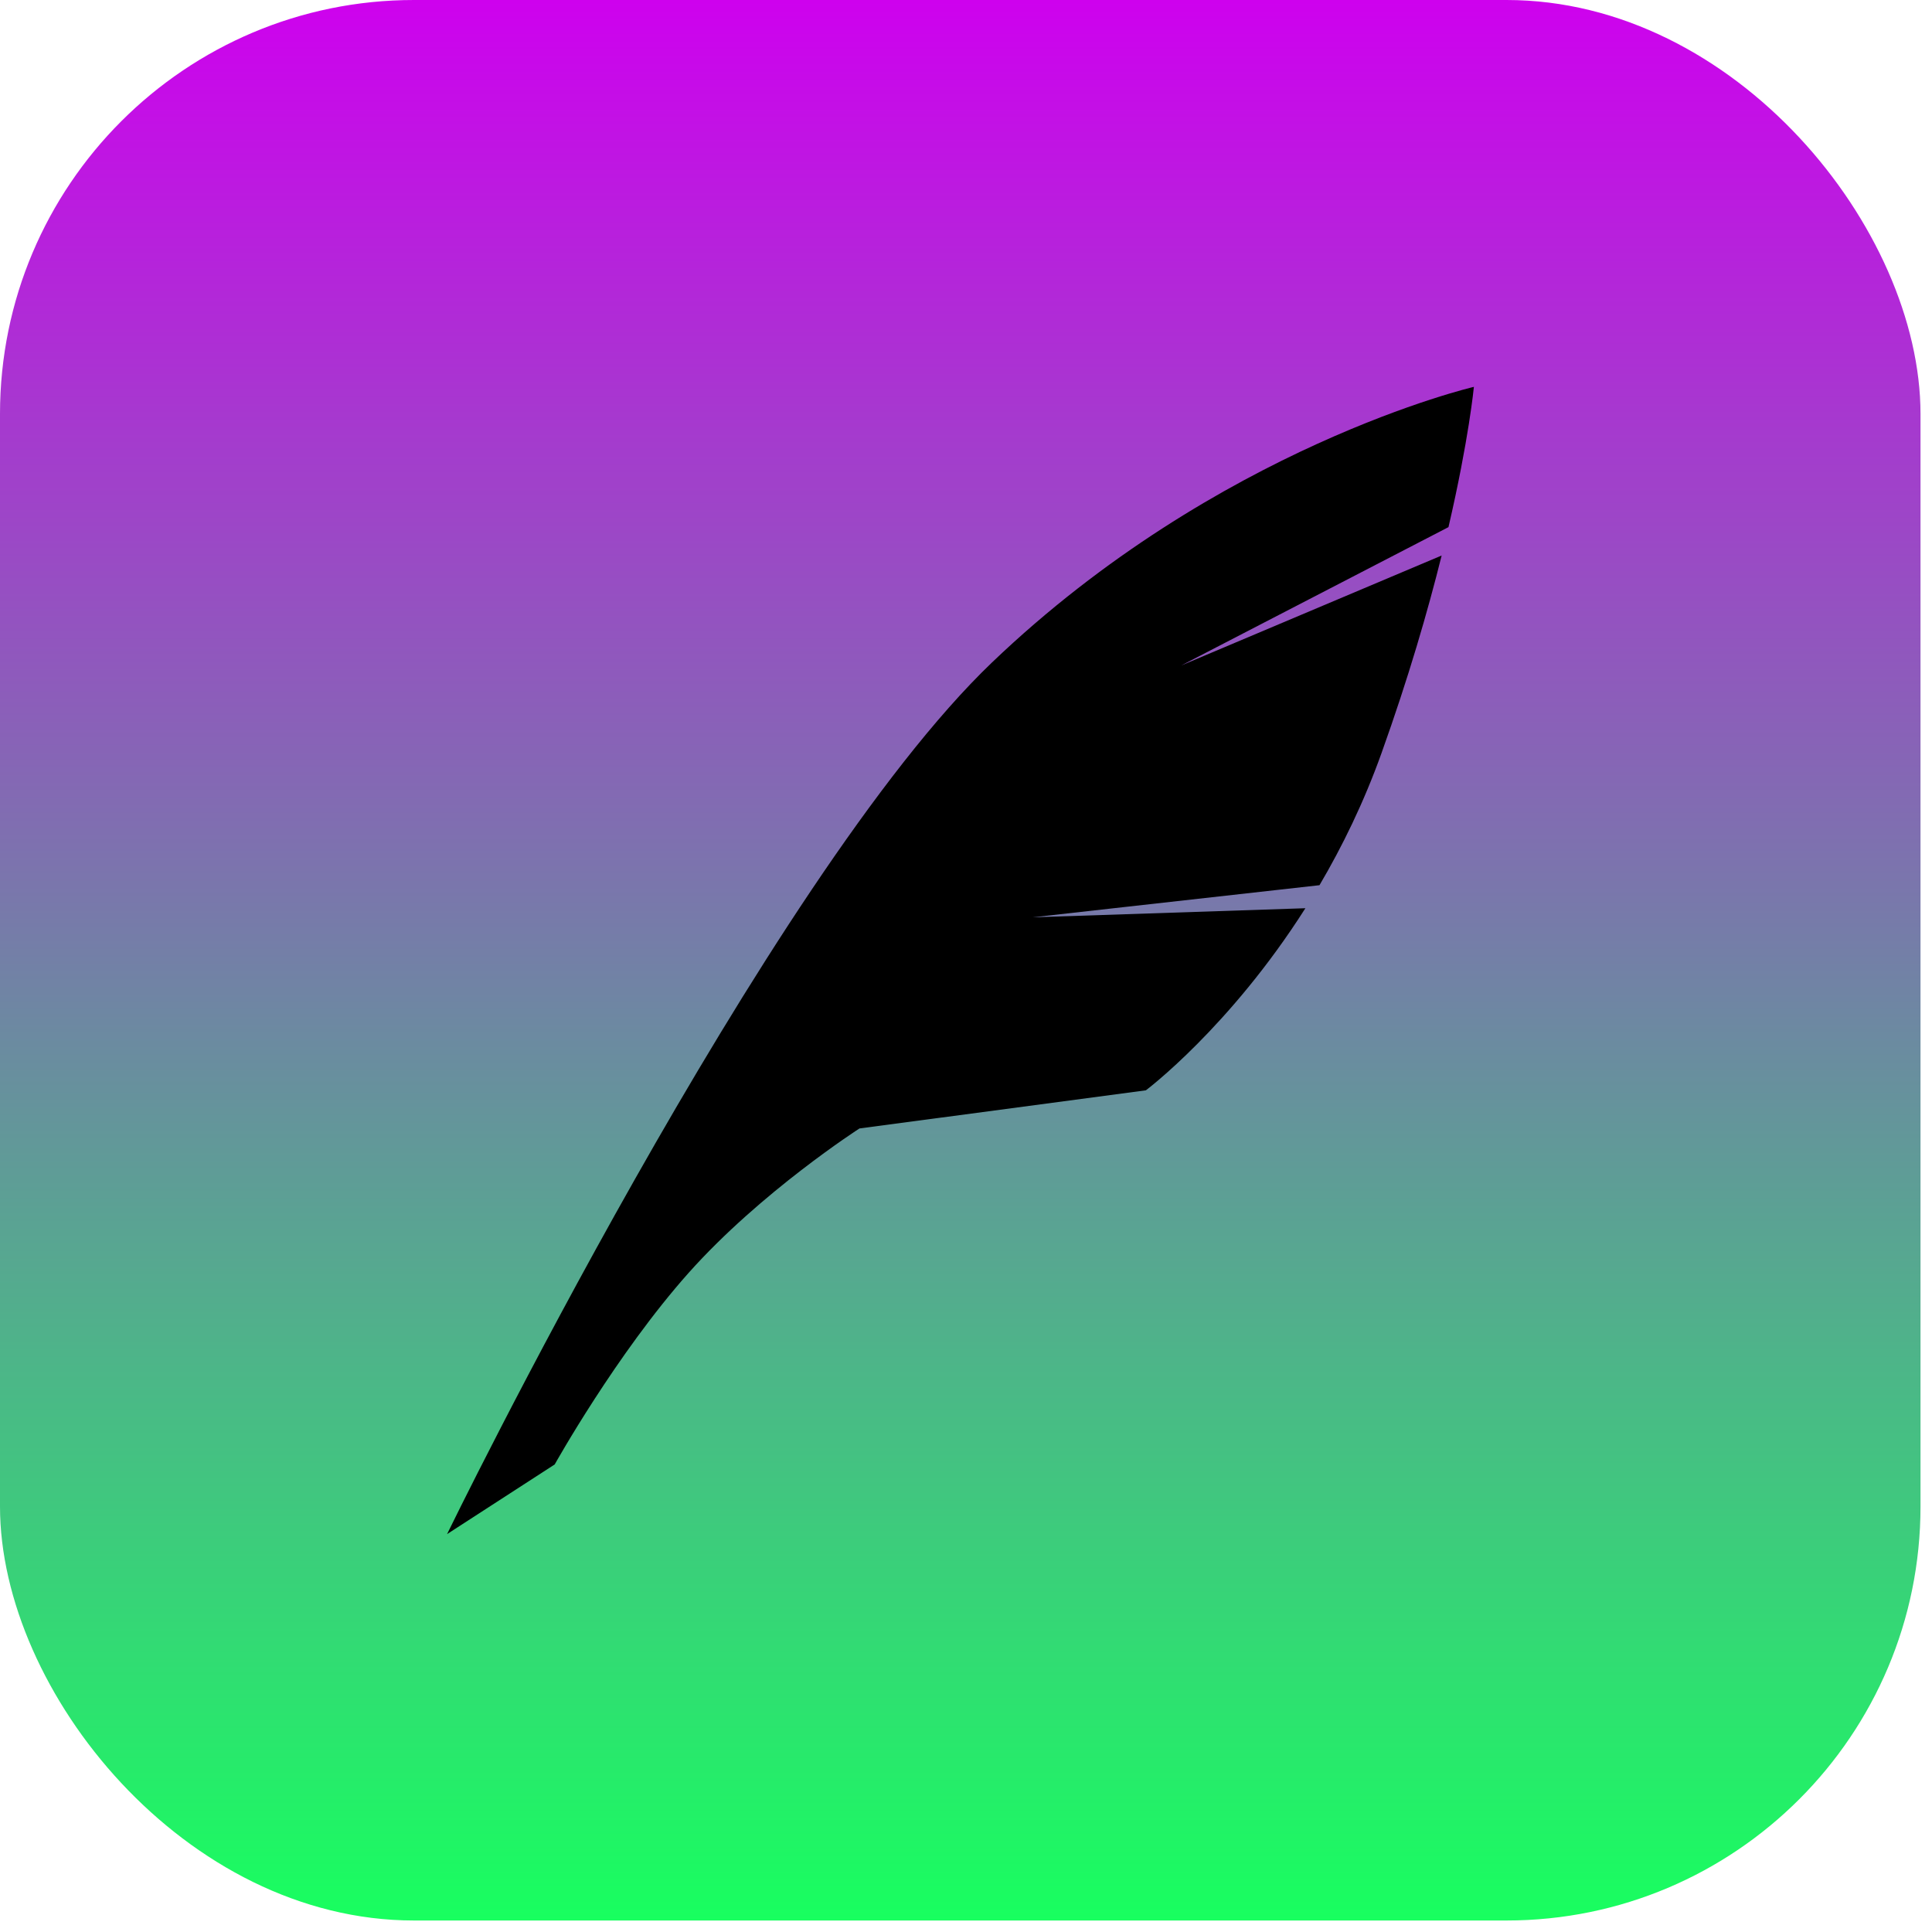
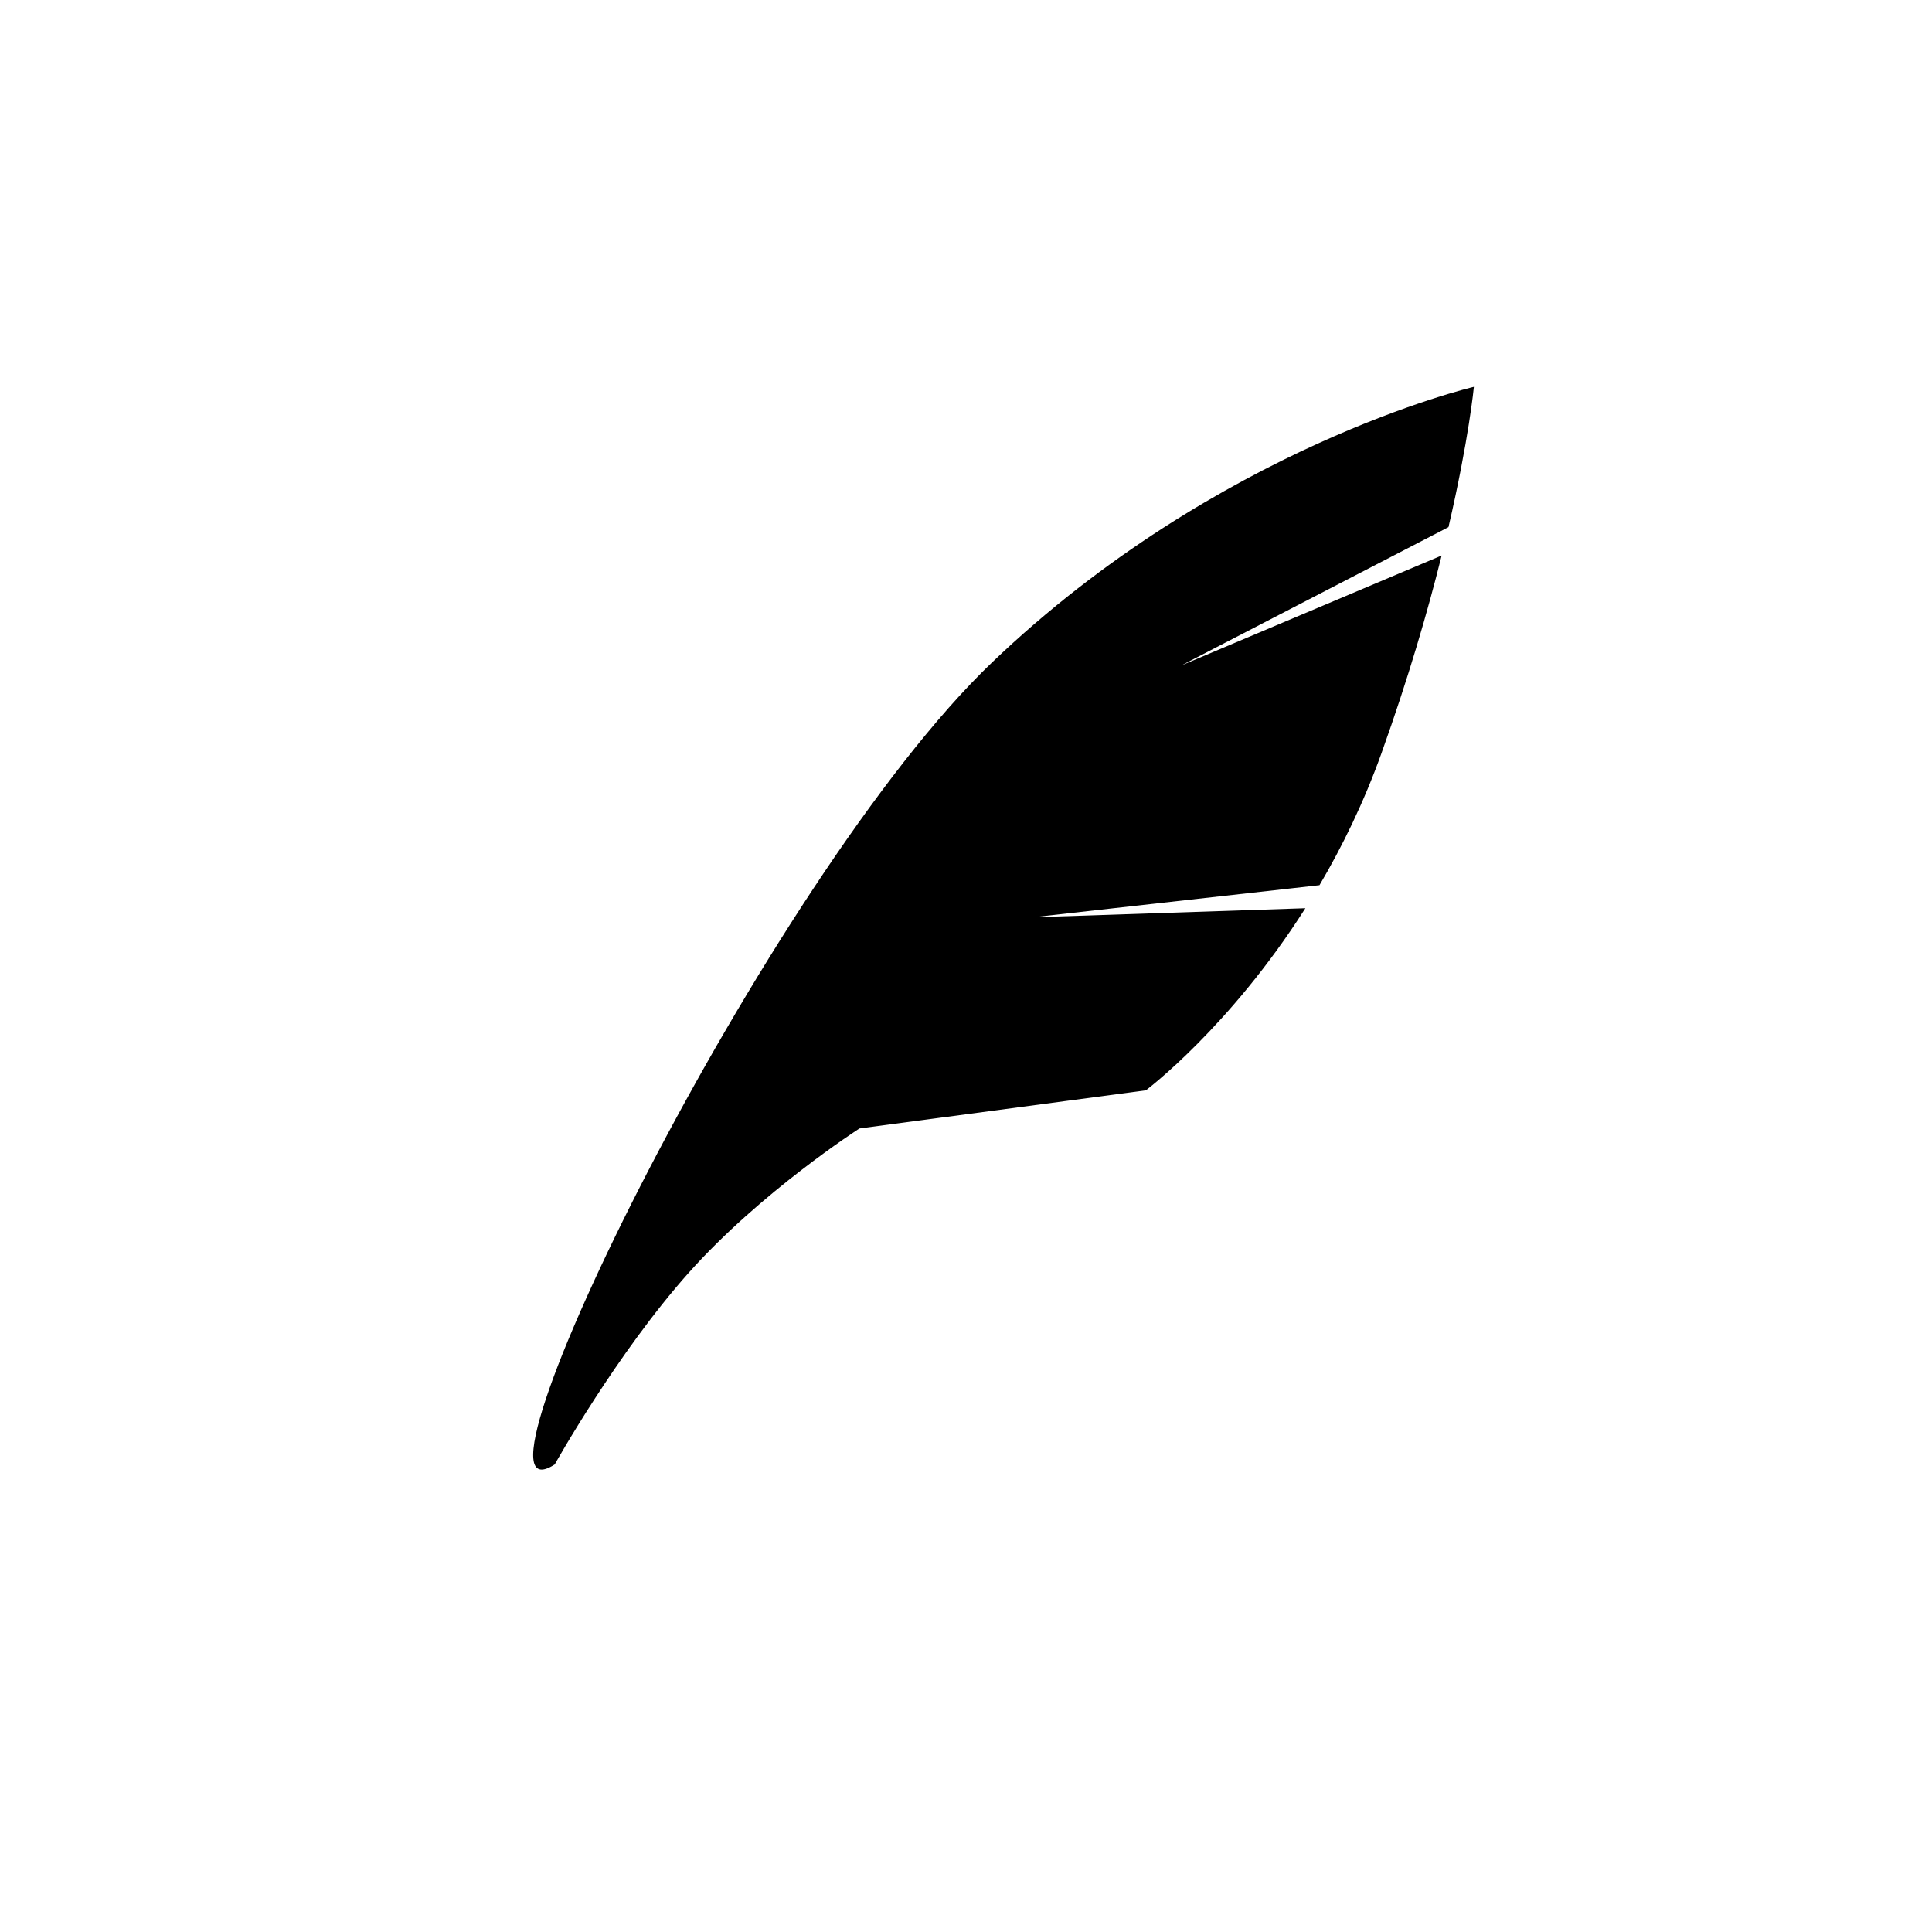
<svg xmlns="http://www.w3.org/2000/svg" width="84" height="84" viewBox="0 0 84 84" fill="none">
-   <rect width="83.5" height="83.5" rx="18" fill="url(#paint0_linear_1221_613)" />
-   <path fill-rule="evenodd" clip-rule="evenodd" d="M62.977 22.919L51.359 28.933L62.68 24.153C62.081 26.56 61.238 29.471 60.062 32.754C59.297 34.889 58.361 36.803 57.369 38.487L44.896 39.883L56.756 39.488C53.462 44.674 49.821 47.405 49.821 47.405L37.367 49.064C37.367 49.064 33.079 51.821 29.939 55.343C26.8 58.865 24.118 63.671 24.118 63.671L19.438 66.7C19.438 66.7 33.316 38.191 43.13 28.803C52.945 19.415 64.082 16.82 64.082 16.82C64.082 16.82 63.868 19.083 62.977 22.919Z" fill="black" />
+   <path fill-rule="evenodd" clip-rule="evenodd" d="M62.977 22.919L51.359 28.933L62.68 24.153C62.081 26.56 61.238 29.471 60.062 32.754C59.297 34.889 58.361 36.803 57.369 38.487L44.896 39.883L56.756 39.488C53.462 44.674 49.821 47.405 49.821 47.405L37.367 49.064C37.367 49.064 33.079 51.821 29.939 55.343C26.8 58.865 24.118 63.671 24.118 63.671C19.438 66.7 33.316 38.191 43.13 28.803C52.945 19.415 64.082 16.82 64.082 16.82C64.082 16.82 63.868 19.083 62.977 22.919Z" fill="black" />
  <defs>
    <linearGradient id="paint0_linear_1221_613" x1="41.75" y1="0" x2="41.75" y2="83.5" gradientUnits="userSpaceOnUse">
      <stop stop-color="#CE01EE" />
      <stop offset="1" stop-color="#18FF5F" />
    </linearGradient>
  </defs>
</svg>